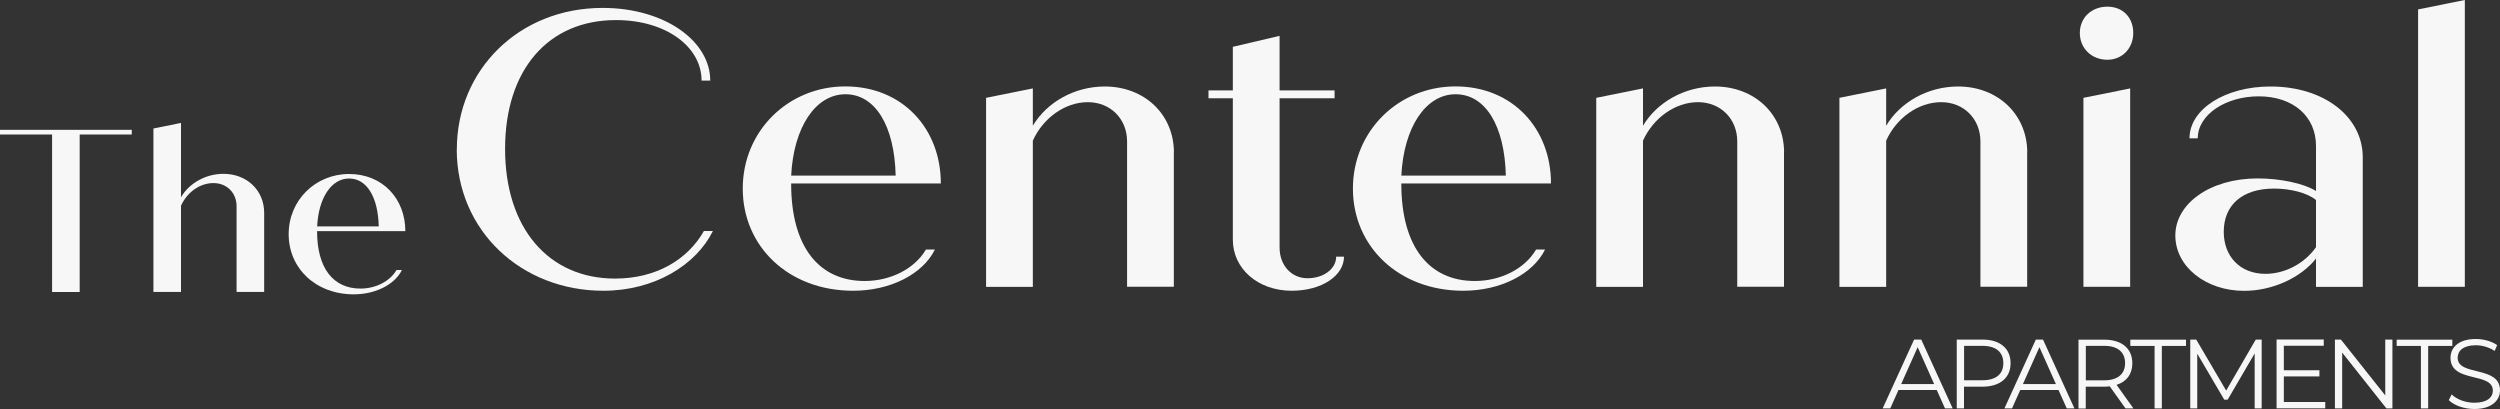
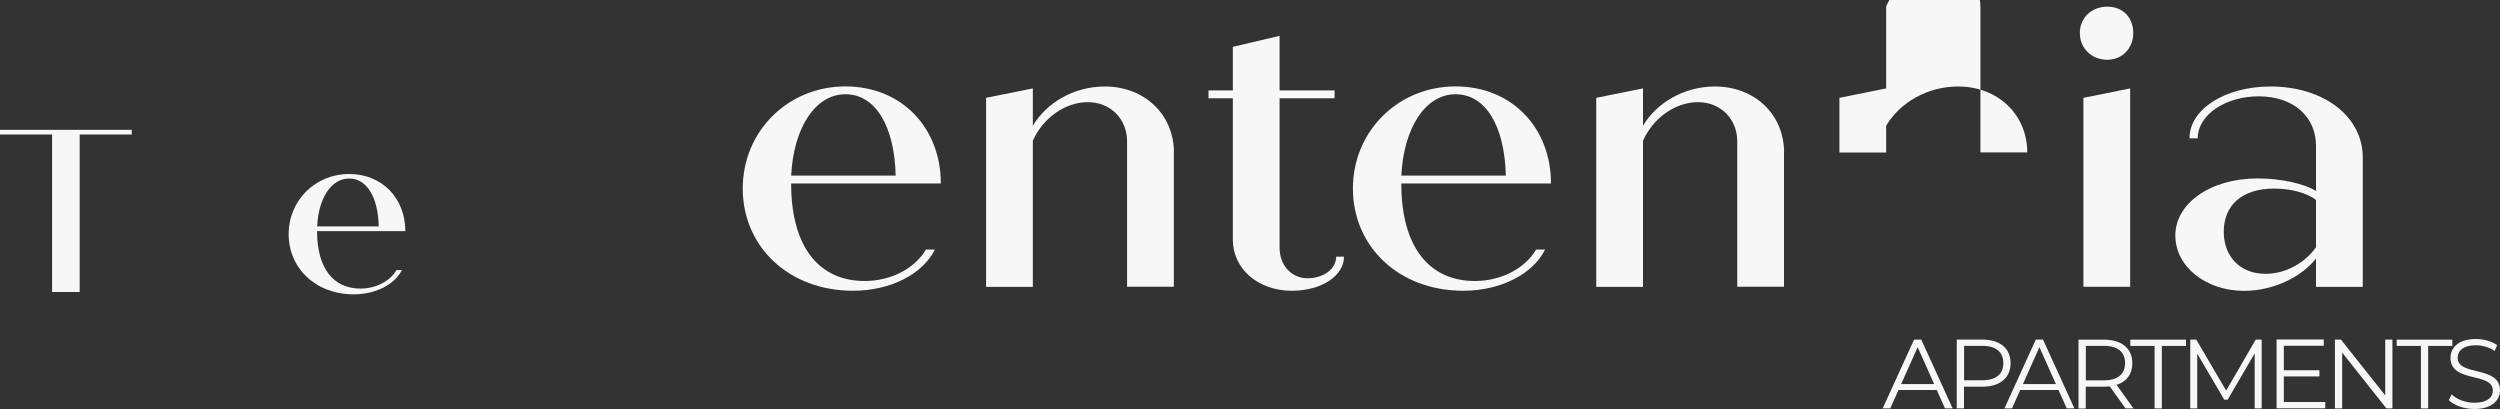
<svg xmlns="http://www.w3.org/2000/svg" id="logos" viewBox="0 0 300 49.08">
  <rect x="0" y="0" width="300" height="49.08" fill="#333333" stroke="none" />
  <defs>
    <style>.cls-1{fill:#f7f7f7;}</style>
  </defs>
-   <path class="cls-1" d="M54.82,17.92c0-9.52,7.45-16.97,17.49-16.97,7.5,0,12.92,4.01,12.92,8.72h-1.04c0-4.01-4.2-7.26-10.28-7.26-8.11,0-13.3,5.94-13.3,15.46s5.23,15.56,13.2,15.56c4.86,0,8.68-2.22,10.66-5.71h1.08c-2.03,4.1-7.02,7.17-13.15,7.17-9.85,0-17.59-7.21-17.59-16.97Z" />
  <path class="cls-1" d="M111.11,29.94h1.08c-1.46,2.97-5.37,4.95-9.81,4.95-7.78,0-13.25-5.33-13.25-12.26s5.47-12.26,12.31-12.26,11.46,5.04,11.46,11.65h-17.96v.05c0,7.5,3.3,11.65,8.82,11.65,3.11,0,5.99-1.46,7.35-3.77ZM94.94,21.07h12.54c-.14-5.99-2.45-9.76-6.03-9.76s-6.22,3.96-6.51,9.76Z" />
  <path class="cls-1" d="M140.86,18.29v16.12h-5.61v-17.44c0-2.69-1.98-4.71-4.71-4.71s-5.37,1.89-6.6,4.62v17.54h-5.61V11.74l5.61-1.13v4.48c1.65-2.78,4.95-4.71,8.63-4.71,4.81,0,8.3,3.39,8.3,7.92Z" />
  <path class="cls-1" d="M161.28,30.79c0,2.31-2.69,4.1-6.27,4.1-4.05,0-7.07-2.64-7.07-6.13V11.79h-2.92v-.94h2.92v-5.23l5.61-1.32v6.55h6.6v.94h-6.6v17.92c0,2.12,1.41,3.68,3.35,3.68s3.44-1.13,3.44-2.59h.94Z" />
  <path class="cls-1" d="M184.33,29.94h1.08c-1.46,2.97-5.37,4.95-9.81,4.95-7.78,0-13.25-5.33-13.25-12.26s5.47-12.26,12.31-12.26,11.46,5.04,11.46,11.65h-17.96v.05c0,7.5,3.3,11.65,8.82,11.65,3.11,0,5.99-1.46,7.35-3.77ZM168.16,21.07h12.54c-.14-5.99-2.45-9.76-6.03-9.76s-6.22,3.96-6.51,9.76Z" />
  <path class="cls-1" d="M214.08,18.29v16.12h-5.61v-17.44c0-2.69-1.98-4.71-4.71-4.71s-5.37,1.89-6.6,4.62v17.54h-5.61V11.74l5.61-1.13v4.48c1.65-2.78,4.95-4.71,8.63-4.71,4.81,0,8.3,3.39,8.3,7.92Z" />
-   <path class="cls-1" d="M243.26,18.29v16.12h-5.61v-17.44c0-2.69-1.98-4.71-4.71-4.71s-5.38,1.89-6.6,4.62v17.54h-5.61V11.74l5.61-1.13v4.48c1.65-2.78,4.95-4.71,8.63-4.71,4.81,0,8.3,3.39,8.3,7.92Z" />
+   <path class="cls-1" d="M243.26,18.29h-5.61v-17.44c0-2.69-1.98-4.71-4.71-4.71s-5.38,1.89-6.6,4.62v17.54h-5.61V11.74l5.61-1.13v4.48c1.65-2.78,4.95-4.71,8.63-4.71,4.81,0,8.3,3.39,8.3,7.92Z" />
  <path class="cls-1" d="M249.58,3.96c0-1.84,1.41-3.16,3.3-3.16s3.11,1.32,3.11,3.16-1.32,3.21-3.11,3.21c-1.89,0-3.3-1.37-3.3-3.21ZM250.01,11.74l5.61-1.13v23.81h-5.61V11.74Z" />
  <path class="cls-1" d="M283.53,18.86v15.56h-5.61v-3.39c-1.84,2.31-5.23,3.87-8.63,3.87-4.57,0-8.25-2.88-8.25-6.65s4.1-6.84,9.9-6.84c2.69,0,5.56.61,6.98,1.51v-5.42c0-3.49-2.69-5.94-6.88-5.94-3.91,0-7.31,2.17-7.31,5.04h-.99c0-3.54,4.34-6.22,9.71-6.22,6.51,0,11.08,3.68,11.08,8.49ZM277.92,29.66v-5.66c-1.04-.85-3.02-1.37-5.04-1.37-3.82,0-6.03,1.98-6.03,5.19,0,2.97,1.98,5.04,5,5.04,2.4,0,4.72-1.27,6.08-3.21Z" />
-   <path class="cls-1" d="M290.17,1.13l5.61-1.13v34.42h-5.61V1.13Z" />
  <path class="cls-1" d="M15.81,16.14h-6.25v18.9h-3.31v-18.9H0v-.56h15.81v.56Z" />
-   <path class="cls-1" d="M31.7,25.53v9.5h-3.31v-10.28c0-1.58-1.14-2.78-2.78-2.78s-3.17,1.11-3.89,2.72v10.34h-3.31V15.42l3.31-.67v8.92c.97-1.67,2.95-2.81,5.09-2.81,2.83,0,4.89,2,4.89,4.67Z" />
  <path class="cls-1" d="M47.59,32.4h.64c-.86,1.75-3.17,2.92-5.78,2.92-4.58,0-7.81-3.14-7.81-7.22s3.22-7.22,7.25-7.22,6.75,2.97,6.75,6.86h-10.59v.03c0,4.42,1.95,6.86,5.2,6.86,1.83,0,3.53-.86,4.33-2.22ZM38.06,27.17h7.39c-.08-3.53-1.44-5.75-3.56-5.75s-3.67,2.33-3.83,5.75Z" />
  <path class="cls-1" d="M232.42,46.8h-4.6l-.99,2.21h-.91l3.77-8.26h.86l3.77,8.26h-.92l-.99-2.21ZM232.1,46.09l-1.98-4.43-1.98,4.43h3.96Z" />
  <path class="cls-1" d="M241.27,43.58c0,1.76-1.27,2.82-3.37,2.82h-2.22v2.61h-.87v-8.26h3.09c2.1,0,3.37,1.06,3.37,2.83ZM240.4,43.58c0-1.32-.87-2.08-2.52-2.08h-2.19v4.13h2.19c1.65,0,2.52-.75,2.52-2.05Z" />
  <path class="cls-1" d="M247.03,46.8h-4.6l-.99,2.21h-.91l3.77-8.26h.86l3.77,8.26h-.92l-.99-2.21ZM246.71,46.09l-1.98-4.43-1.98,4.43h3.96Z" />
  <path class="cls-1" d="M255.06,49.01l-1.89-2.65c-.21.02-.42.04-.66.04h-2.22v2.62h-.87v-8.26h3.09c2.1,0,3.37,1.06,3.37,2.83,0,1.3-.68,2.21-1.89,2.59l2.02,2.83h-.96ZM255.01,43.58c0-1.32-.87-2.08-2.52-2.08h-2.19v4.14h2.19c1.65,0,2.52-.77,2.52-2.06Z" />
  <path class="cls-1" d="M258.54,41.51h-2.9v-.75h6.68v.75h-2.9v7.5h-.87v-7.5Z" />
  <path class="cls-1" d="M271.4,40.75v8.26h-.84v-6.6l-3.24,5.55h-.41l-3.24-5.52v6.57h-.84v-8.26h.72l3.59,6.12,3.55-6.12h.72Z" />
  <path class="cls-1" d="M279.03,48.25v.75h-5.84v-8.26h5.66v.75h-4.79v2.94h4.27v.74h-4.27v3.07h4.97Z" />
  <path class="cls-1" d="M287.09,40.75v8.26h-.72l-5.31-6.7v6.7h-.87v-8.26h.72l5.32,6.7v-6.7h.86Z" />
  <path class="cls-1" d="M290.5,41.51h-2.9v-.75h6.68v.75h-2.9v7.5h-.87v-7.5Z" />
  <path class="cls-1" d="M293.86,48l.34-.67c.59.58,1.64,1,2.72,1,1.54,0,2.22-.65,2.22-1.46,0-2.26-5.08-.87-5.08-3.93,0-1.21.94-2.26,3.04-2.26.93,0,1.9.27,2.56.73l-.3.7c-.71-.46-1.53-.68-2.26-.68-1.51,0-2.18.67-2.18,1.5,0,2.26,5.08.9,5.08,3.9,0,1.21-.97,2.25-3.08,2.25-1.24,0-2.45-.44-3.07-1.07Z" />
</svg>